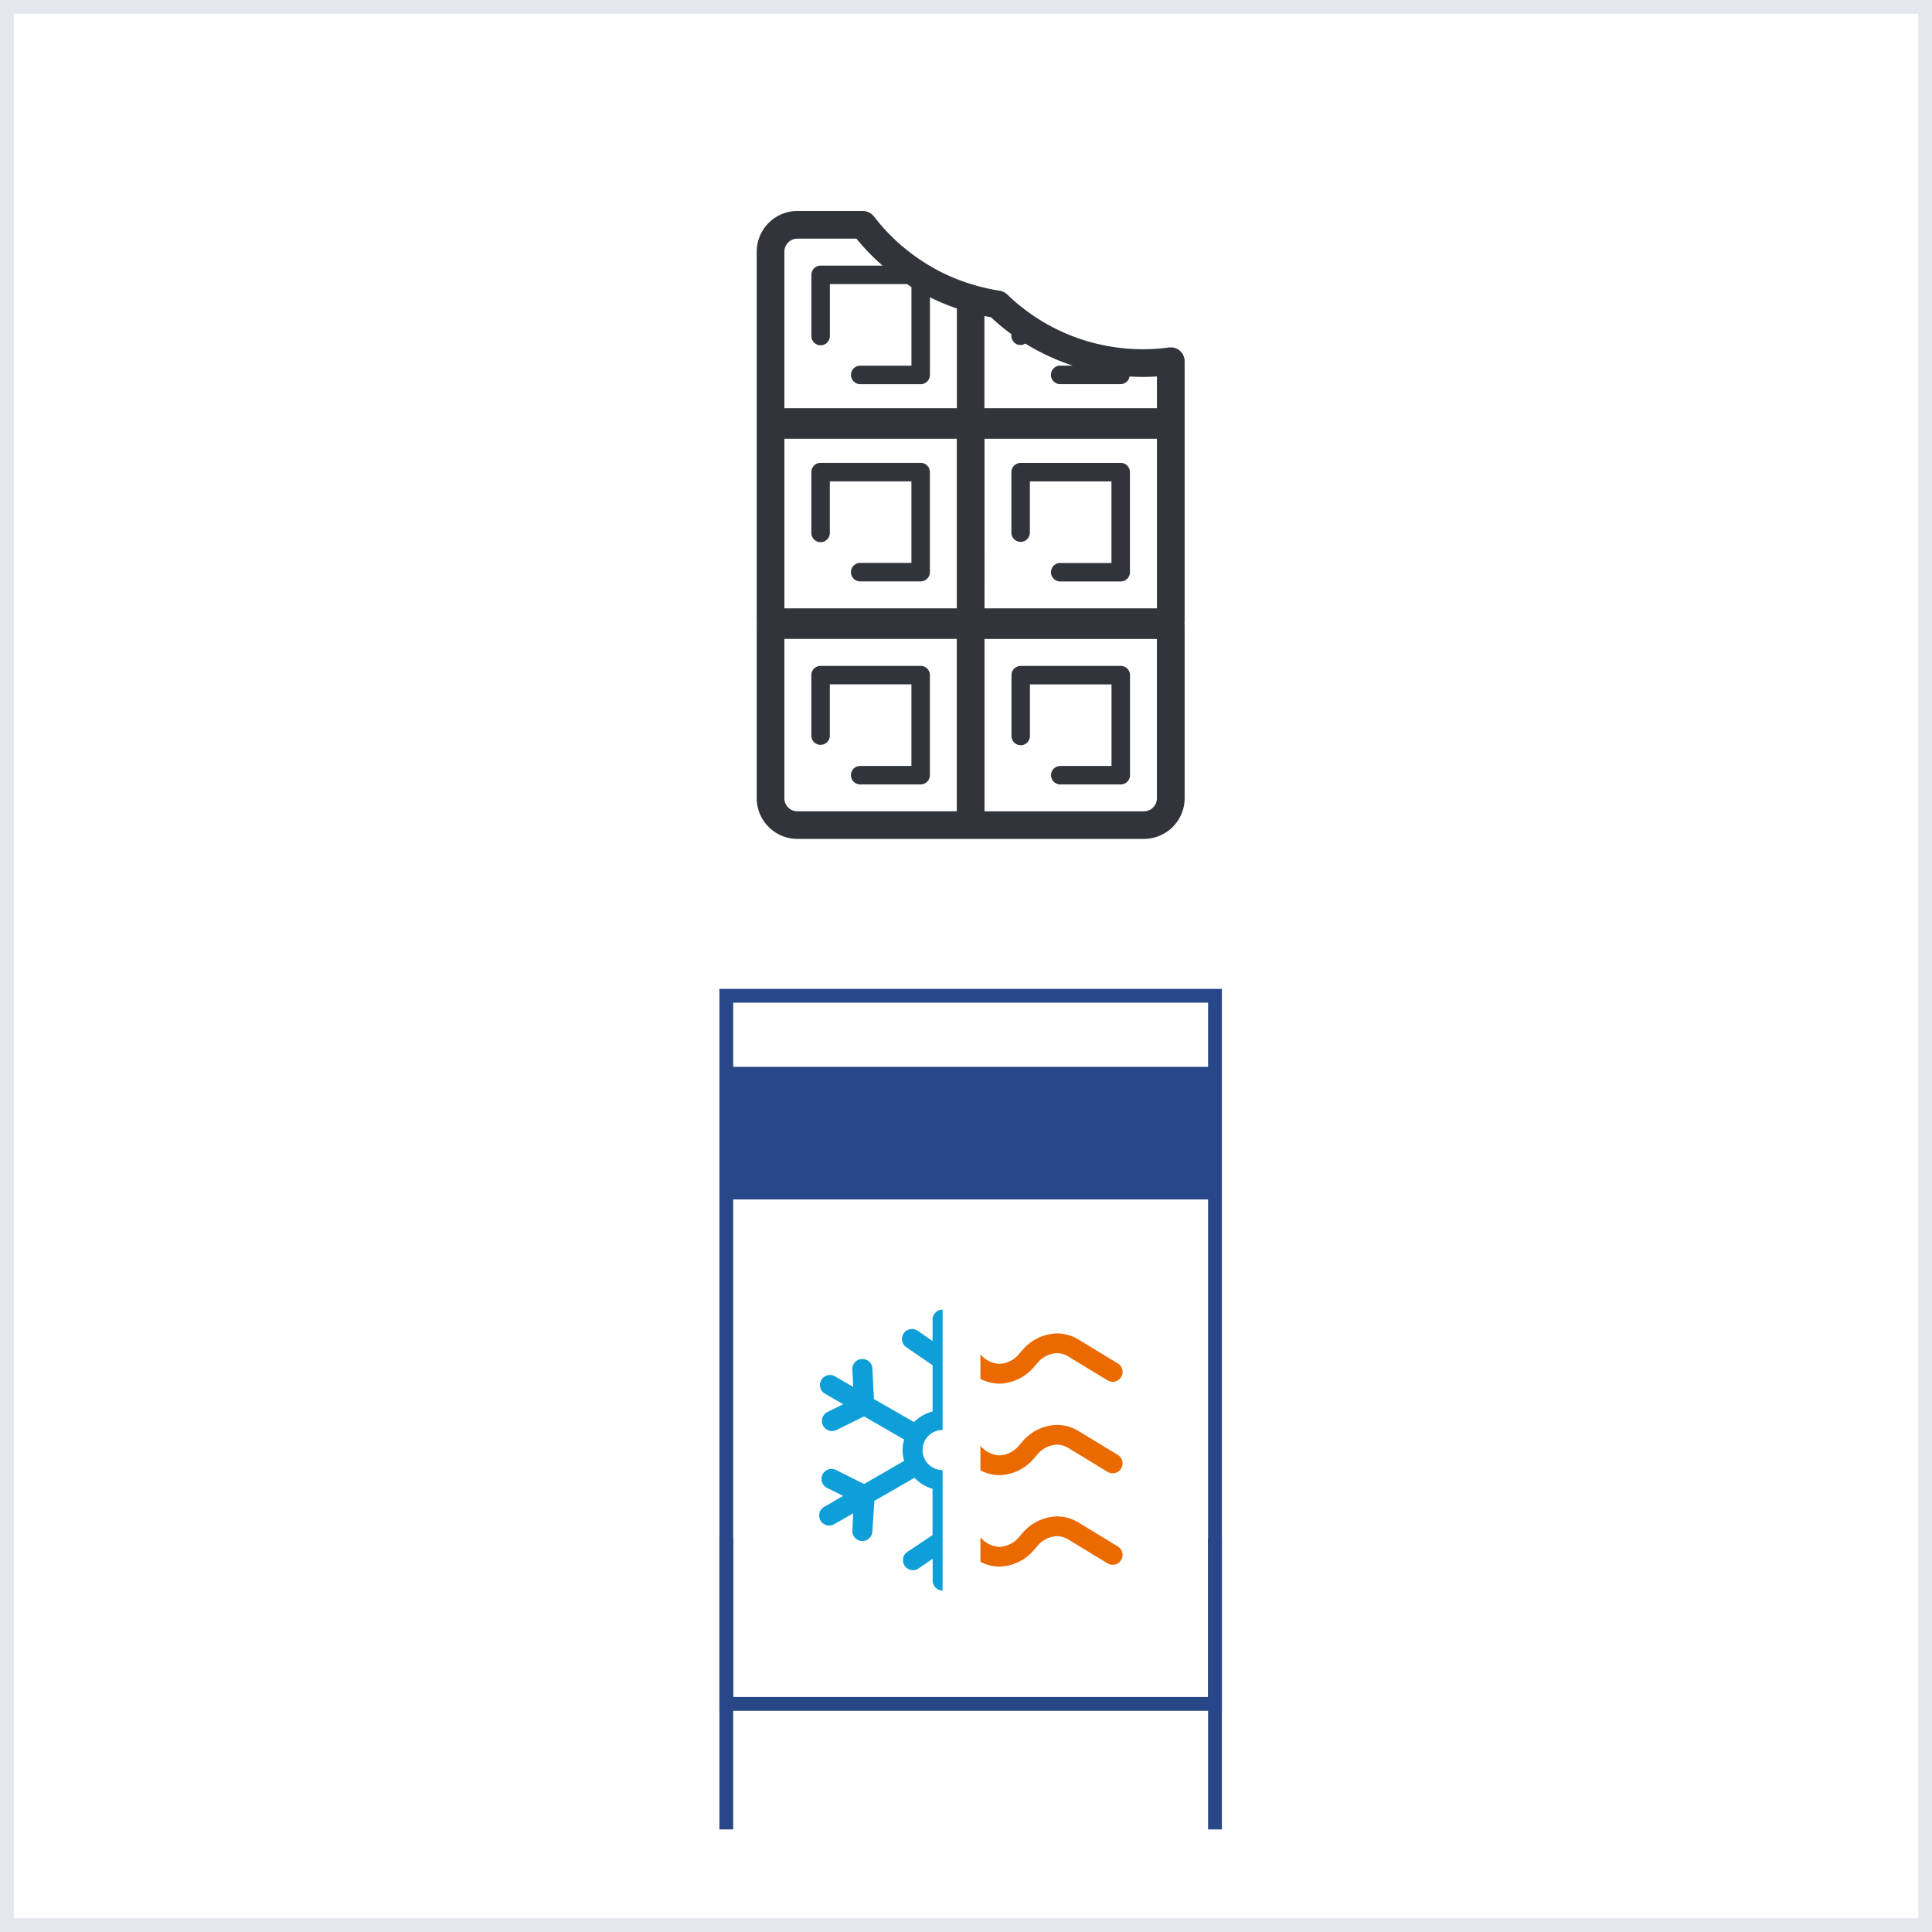
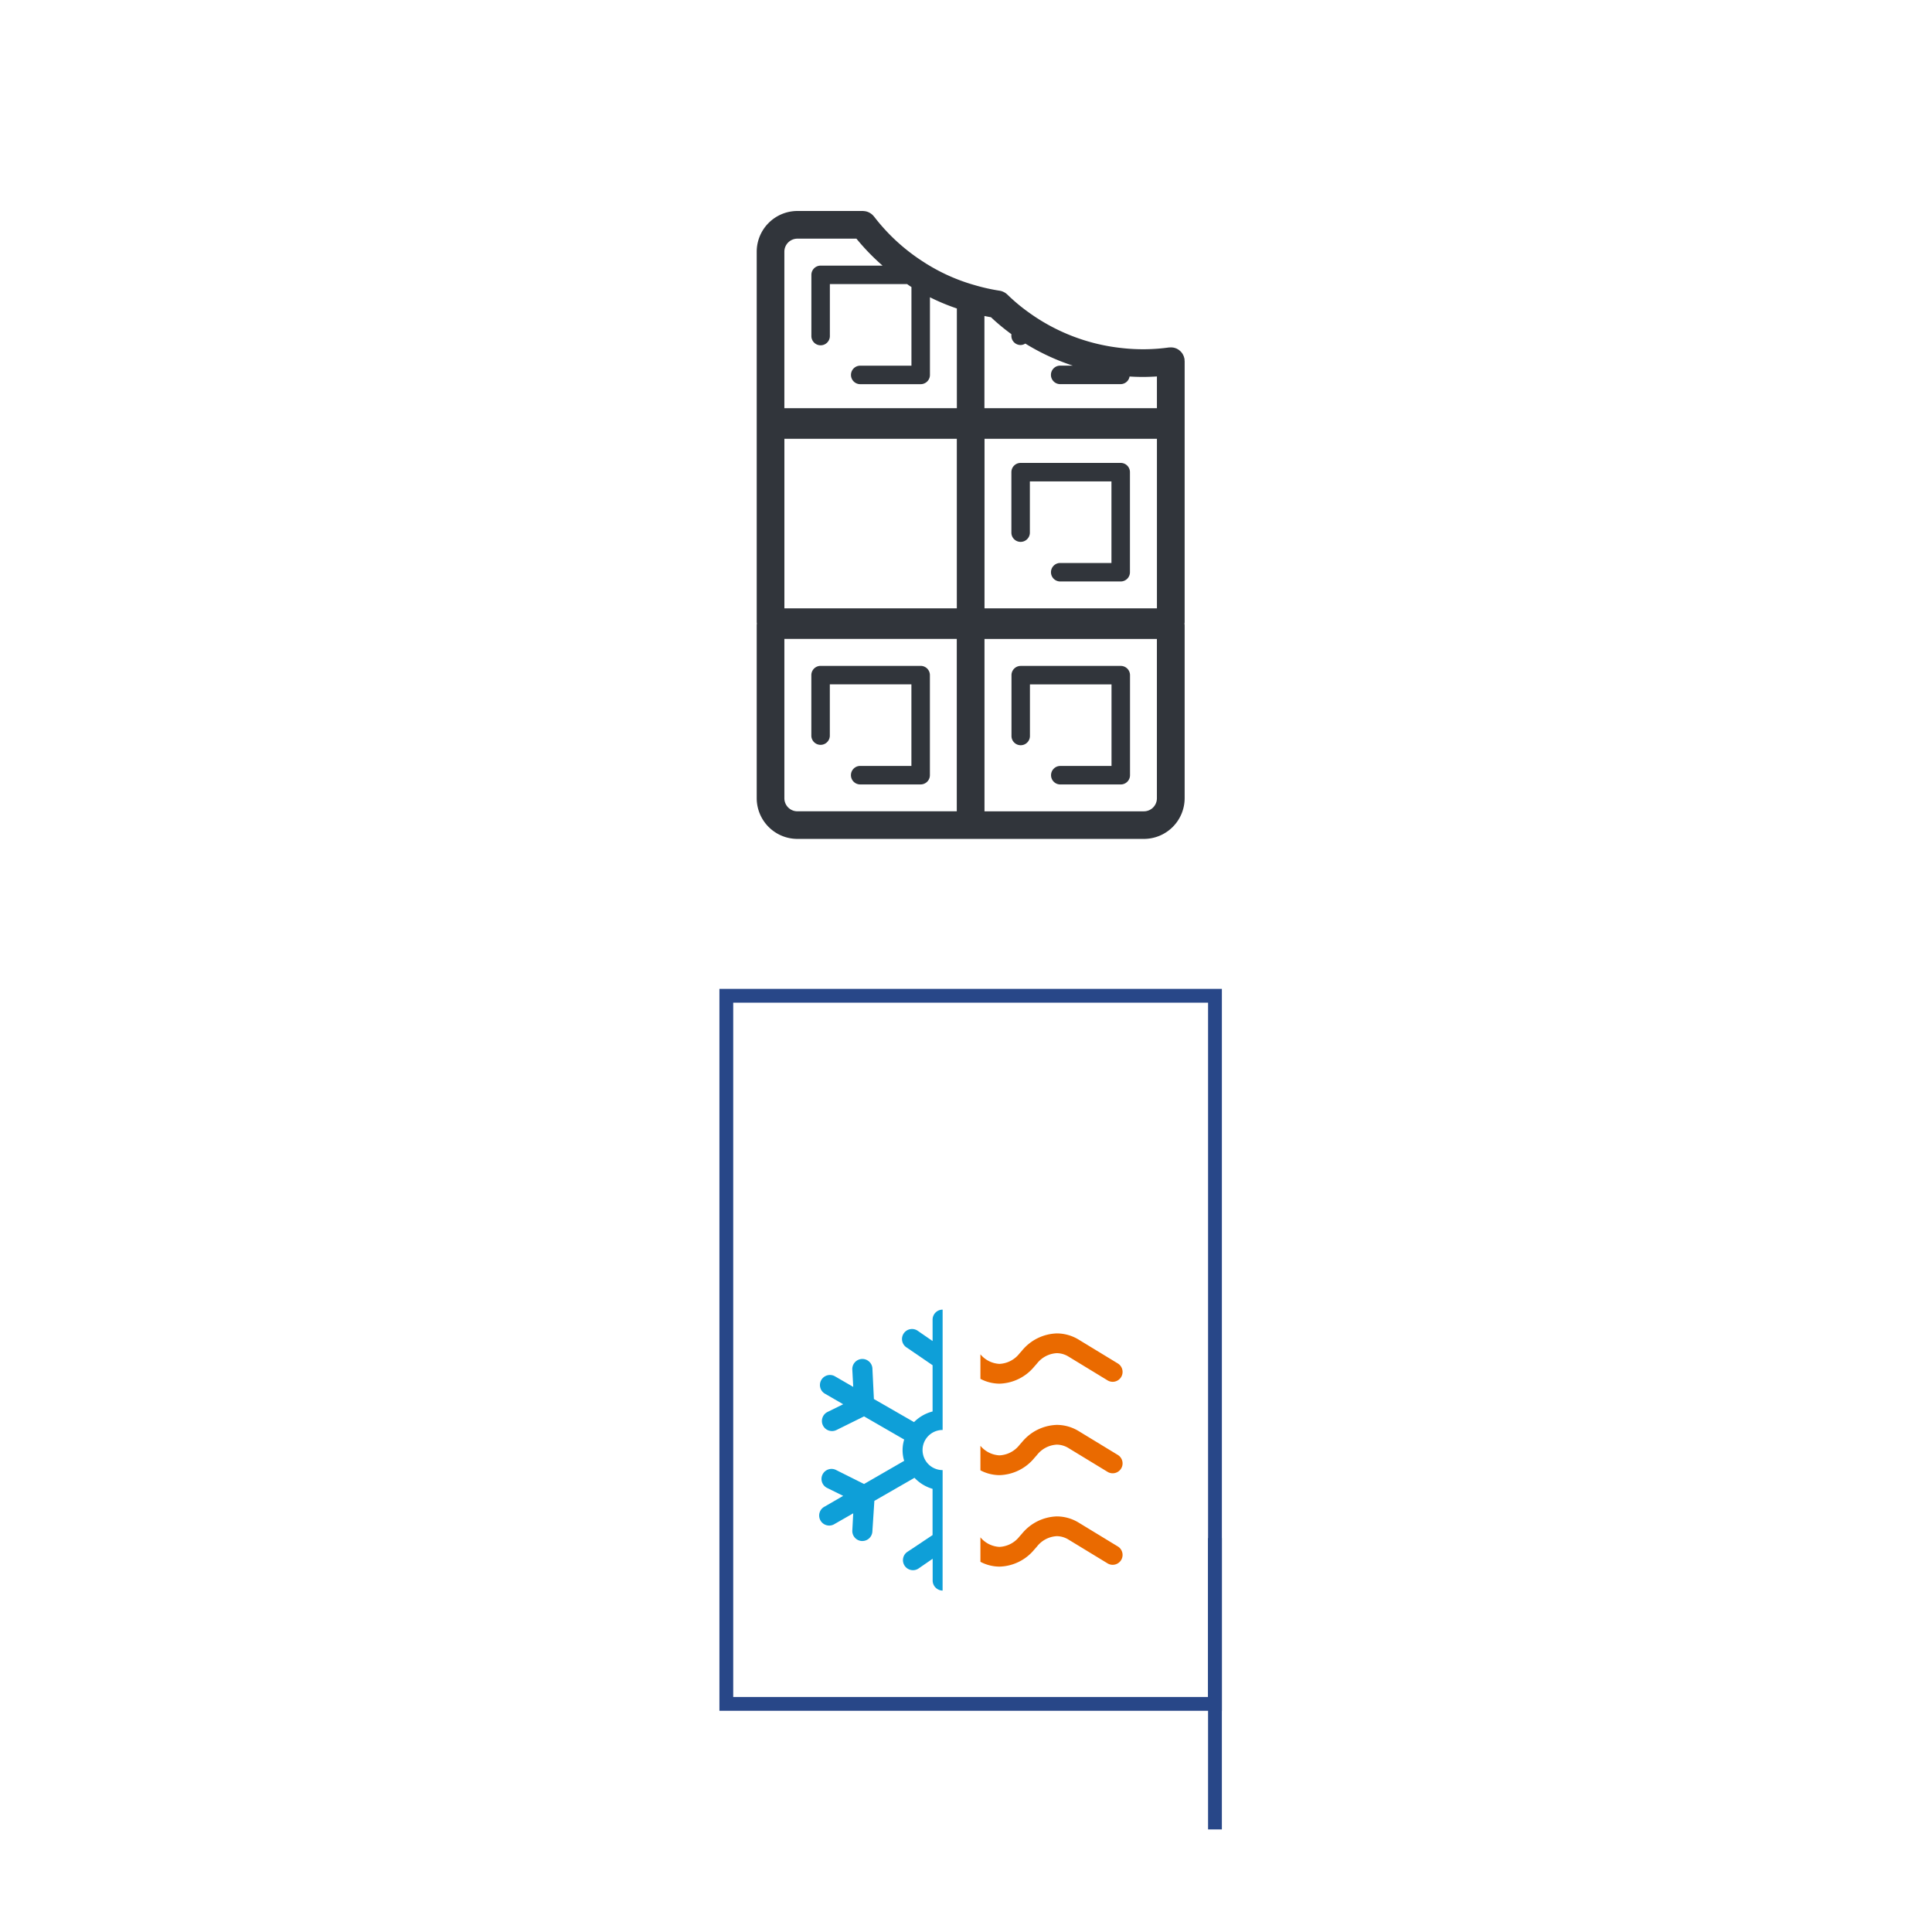
<svg xmlns="http://www.w3.org/2000/svg" width="140" height="140" viewBox="0 0 140 140">
  <defs>
    <clipPath id="clip-path">
      <rect id="사각형_3951" data-name="사각형 3951" width="82.351" height="126.169" fill="none" />
    </clipPath>
  </defs>
  <g id="ic-multifresh07" transform="translate(-933 -1810)">
    <g id="사각형_3943" data-name="사각형 3943" transform="translate(933 1810)" fill="none" stroke="#e4e8ed" stroke-width="1">
      <rect width="140" height="140" stroke="none" />
-       <rect x="0.5" y="0.5" width="139" height="139" fill="none" />
    </g>
    <g id="그룹_7583" data-name="그룹 7583" transform="translate(962.162 1816.397)">
      <g id="그룹_7586" data-name="그룹 7586">
        <g id="그룹_7585" data-name="그룹 7585" clip-path="url(#clip-path)">
          <rect id="사각형_3949" data-name="사각형 3949" width="35.41" height="51.312" transform="translate(23.47 65.761)" fill="none" stroke="#284788" stroke-miterlimit="10" stroke-width="1" />
-           <line id="선_155" data-name="선 155" y2="21.109" transform="translate(23.47 105.061)" fill="none" stroke="#284788" stroke-miterlimit="10" stroke-width="1" />
          <line id="선_156" data-name="선 156" y2="21.109" transform="translate(58.879 105.061)" fill="none" stroke="#284788" stroke-miterlimit="10" stroke-width="1" />
-           <rect id="사각형_3950" data-name="사각형 3950" width="35.41" height="9.61" transform="translate(23.47 70.91)" fill="#284788" />
          <path id="패스_508" data-name="패스 508" d="M77.518,125.528a1.454,1.454,0,1,1,0-2.908V113.9a.726.726,0,0,0-.727.727v1.549l-1.054-.727a.727.727,0,1,0-.807,1.207l1.861,1.272v3.351a2.908,2.908,0,0,0-1.345.771l-2.908-1.672-.109-2.232a.729.729,0,1,0-1.454.117l.065,1.235-1.345-.778a.727.727,0,0,0-.727,1.258l1.344.778-1.134.559a.73.73,0,0,0,.647,1.309l2-.989,2.908,1.679a2.607,2.607,0,0,0,0,1.542l-2.908,1.679-2-1a.727.727,0,1,0-.647,1.3l1.134.56-1.344.778a.727.727,0,1,0,.727,1.257l1.345-.77-.065,1.235a.727.727,0,0,0,.675.771H71.7a.728.728,0,0,0,.727-.684l.145-2.224,2.908-1.672a2.907,2.907,0,0,0,1.309.8v3.351l-1.854,1.235a.727.727,0,0,0,.807,1.207l1.054-.727v1.577a.726.726,0,0,0,.364.63.737.737,0,0,0,.356.1Z" transform="translate(-38.374 -25.396)" fill="#0e9fd8" />
          <path id="패스_509" data-name="패스 509" d="M84.985,119.76a2.99,2.99,0,0,1-1.377-.349v-1.777a1.92,1.92,0,0,0,1.382.693,1.96,1.96,0,0,0,1.448-.754l.193-.219a3.394,3.394,0,0,1,2.521-1.235,3.053,3.053,0,0,1,1.6.465l2.824,1.719a.717.717,0,0,1-.745,1.225l-2.824-1.72a1.652,1.652,0,0,0-.865-.258,1.956,1.956,0,0,0-1.44.756l-.192.218A3.387,3.387,0,0,1,85,119.76Z" transform="translate(-41.725 -25.892)" fill="#ea6a00" />
          <path id="패스_510" data-name="패스 510" d="M84.985,136.822a2.99,2.99,0,0,1-1.377-.349V134.7a1.92,1.92,0,0,0,1.382.693,1.96,1.96,0,0,0,1.448-.754l.193-.218a3.392,3.392,0,0,1,2.521-1.237,3.053,3.053,0,0,1,1.6.465l2.824,1.719a.717.717,0,0,1-.745,1.225l-2.824-1.719a1.653,1.653,0,0,0-.865-.259,1.955,1.955,0,0,0-1.44.756l-.192.218A3.387,3.387,0,0,1,85,136.822Z" transform="translate(-41.725 -29.696)" fill="#ea6a00" />
          <path id="패스_511" data-name="패스 511" d="M84.985,128.291a2.99,2.99,0,0,1-1.377-.349v-1.777a1.92,1.92,0,0,0,1.382.693,1.96,1.96,0,0,0,1.448-.754l.193-.219a3.394,3.394,0,0,1,2.521-1.235,3.053,3.053,0,0,1,1.6.465l2.824,1.719a.717.717,0,0,1-.745,1.225l-2.824-1.719a1.653,1.653,0,0,0-.865-.259,1.955,1.955,0,0,0-1.44.756l-.192.218A3.387,3.387,0,0,1,85,128.291Z" transform="translate(-41.725 -27.794)" fill="#ea6a00" />
          <g id="noun-chocolate-1055688" transform="translate(-194.596 -80.712)">
-             <path id="패스_531" data-name="패스 531" d="M254.088,248.082a.67.67,0,0,0,.67-.67v-3.738h5.912v5.912h-3.738a.67.67,0,0,0,0,1.339h4.408a.67.67,0,0,0,.67-.67v-7.25a.669.669,0,0,0-.67-.67h-7.25a.67.67,0,0,0-.67.67v4.408a.669.669,0,0,0,.67.669Z" transform="translate(-29.192 -134.48)" fill="#31353b" />
            <path id="패스_532" data-name="패스 532" d="M382.655,242.36H375.4a.67.67,0,0,0-.67.67v4.408a.67.67,0,0,0,1.339,0V243.7h5.912v5.912h-3.738a.67.67,0,0,0,0,1.339h4.408a.669.669,0,0,0,.67-.67V243.03a.669.669,0,0,0-.669-.67Z" transform="translate(-136.007 -134.501)" fill="#31353b" />
            <path id="패스_533" data-name="패스 533" d="M261.338,365.41h-7.25a.67.67,0,0,0-.67.67v4.408a.67.67,0,0,0,1.339,0v-3.739h5.912v5.912h-3.738a.67.67,0,0,0,0,1.339h4.408a.67.67,0,0,0,.67-.67v-7.25a.669.669,0,0,0-.67-.67Z" transform="translate(-29.191 -242.843)" fill="#31353b" />
            <path id="패스_534" data-name="패스 534" d="M375.409,371.185a.67.67,0,0,0,.669-.67v-3.739h5.912v5.912h-3.738a.67.67,0,0,0,0,1.339h4.408a.67.67,0,0,0,.67-.669v-7.25a.669.669,0,0,0-.67-.67h-7.25a.67.67,0,0,0-.669.67v4.408a.669.669,0,0,0,.669.669Z" transform="translate(-136.011 -242.868)" fill="#31353b" />
            <path id="패스_535" data-name="패스 535" d="M251.277,100.488a.711.711,0,0,0-.007-.071c0-.023,0-.046,0-.071s-.005-.019-.007-.028a.928.928,0,0,0-.026-.106c-.009-.029-.016-.059-.027-.087s-.029-.063-.044-.094-.028-.055-.043-.081-.04-.056-.062-.083-.035-.046-.056-.068-.054-.051-.082-.075-.039-.034-.06-.049a1.147,1.147,0,0,0-.1-.063c-.021-.011-.041-.023-.062-.034a.9.9,0,0,0-.114-.042c-.024-.007-.047-.016-.071-.022a.956.956,0,0,0-.112-.018c-.03,0-.06-.008-.091-.009-.011,0-.022,0-.034,0a.712.712,0,0,0-.071.007c-.023,0-.046,0-.07,0a13.682,13.682,0,0,1-3.381.046,14.035,14.035,0,0,1-6.768-2.58,13.036,13.036,0,0,1-1.563-1.306.044.044,0,0,0-.009-.005.979.979,0,0,0-.31-.2.192.192,0,0,0-.024-.011.975.975,0,0,0-.21-.057,13.718,13.718,0,0,1-1.824-.409,13.567,13.567,0,0,1-3.414-1.5c-.026-.014-.052-.028-.071-.041l-.07-.048a14.053,14.053,0,0,1-3.73-3.385c-.012-.016-.028-.028-.041-.043a.946.946,0,0,0-.076-.08c-.023-.021-.046-.04-.071-.058s-.055-.042-.085-.06-.054-.03-.081-.044a.97.97,0,0,0-.093-.042c-.029-.011-.059-.02-.089-.028a.871.871,0,0,0-.1-.022c-.034-.006-.068-.008-.1-.011s-.042-.007-.063-.007h-4.742a2.955,2.955,0,0,0-2.955,2.947v12.56c0,.009,0,.017,0,.026V119.4a.861.861,0,0,0,.011.1c0,.035-.011.069-.011.1v12.555a2.953,2.953,0,0,0,2.95,2.95h12.529l.026,0h12.555a2.954,2.954,0,0,0,2.95-2.95V119.612a.861.861,0,0,0-.011-.1c0-.035.011-.069.011-.1V105.115s0,0,0-.007v-4.619Zm-14.5,5.623h12.493V118.4H236.775Zm-2.008,0V118.4H222.274V106.111Zm14.5-4.515v2.3h-12.5V97.213c.157.032.316.062.475.09a15.179,15.179,0,0,0,1.477,1.224v.12a.669.669,0,0,0,.67.67.652.652,0,0,0,.341-.106,16.07,16.07,0,0,0,3.444,1.6h-.943a.67.67,0,0,0,0,1.339h4.408a.66.66,0,0,0,.646-.552c.315.02.633.031.957.031.345,0,.685-.014,1.02-.035Zm-26.051-9.987h4.276a16.151,16.151,0,0,0,1.893,1.954H224.9a.67.67,0,0,0-.67.67v4.408a.67.67,0,1,0,1.339,0V94.9h5.595c.08.052.155.113.237.163.027.019.054.035.08.051v5.7h-3.738a.67.67,0,0,0,0,1.339h4.408a.67.67,0,0,0,.67-.67V95.856a15.279,15.279,0,0,0,1.951.812v7.227h-12.5V92.548a.945.945,0,0,1,.947-.939Zm-.945,40.555V120.612h12.493v12.493h-11.55a.943.943,0,0,1-.943-.942Zm26.994,0a.943.943,0,0,1-.942.942H236.774V120.615h12.493v11.551Z" transform="translate(0 0)" fill="#31353b" />
          </g>
        </g>
      </g>
    </g>
  </g>
</svg>